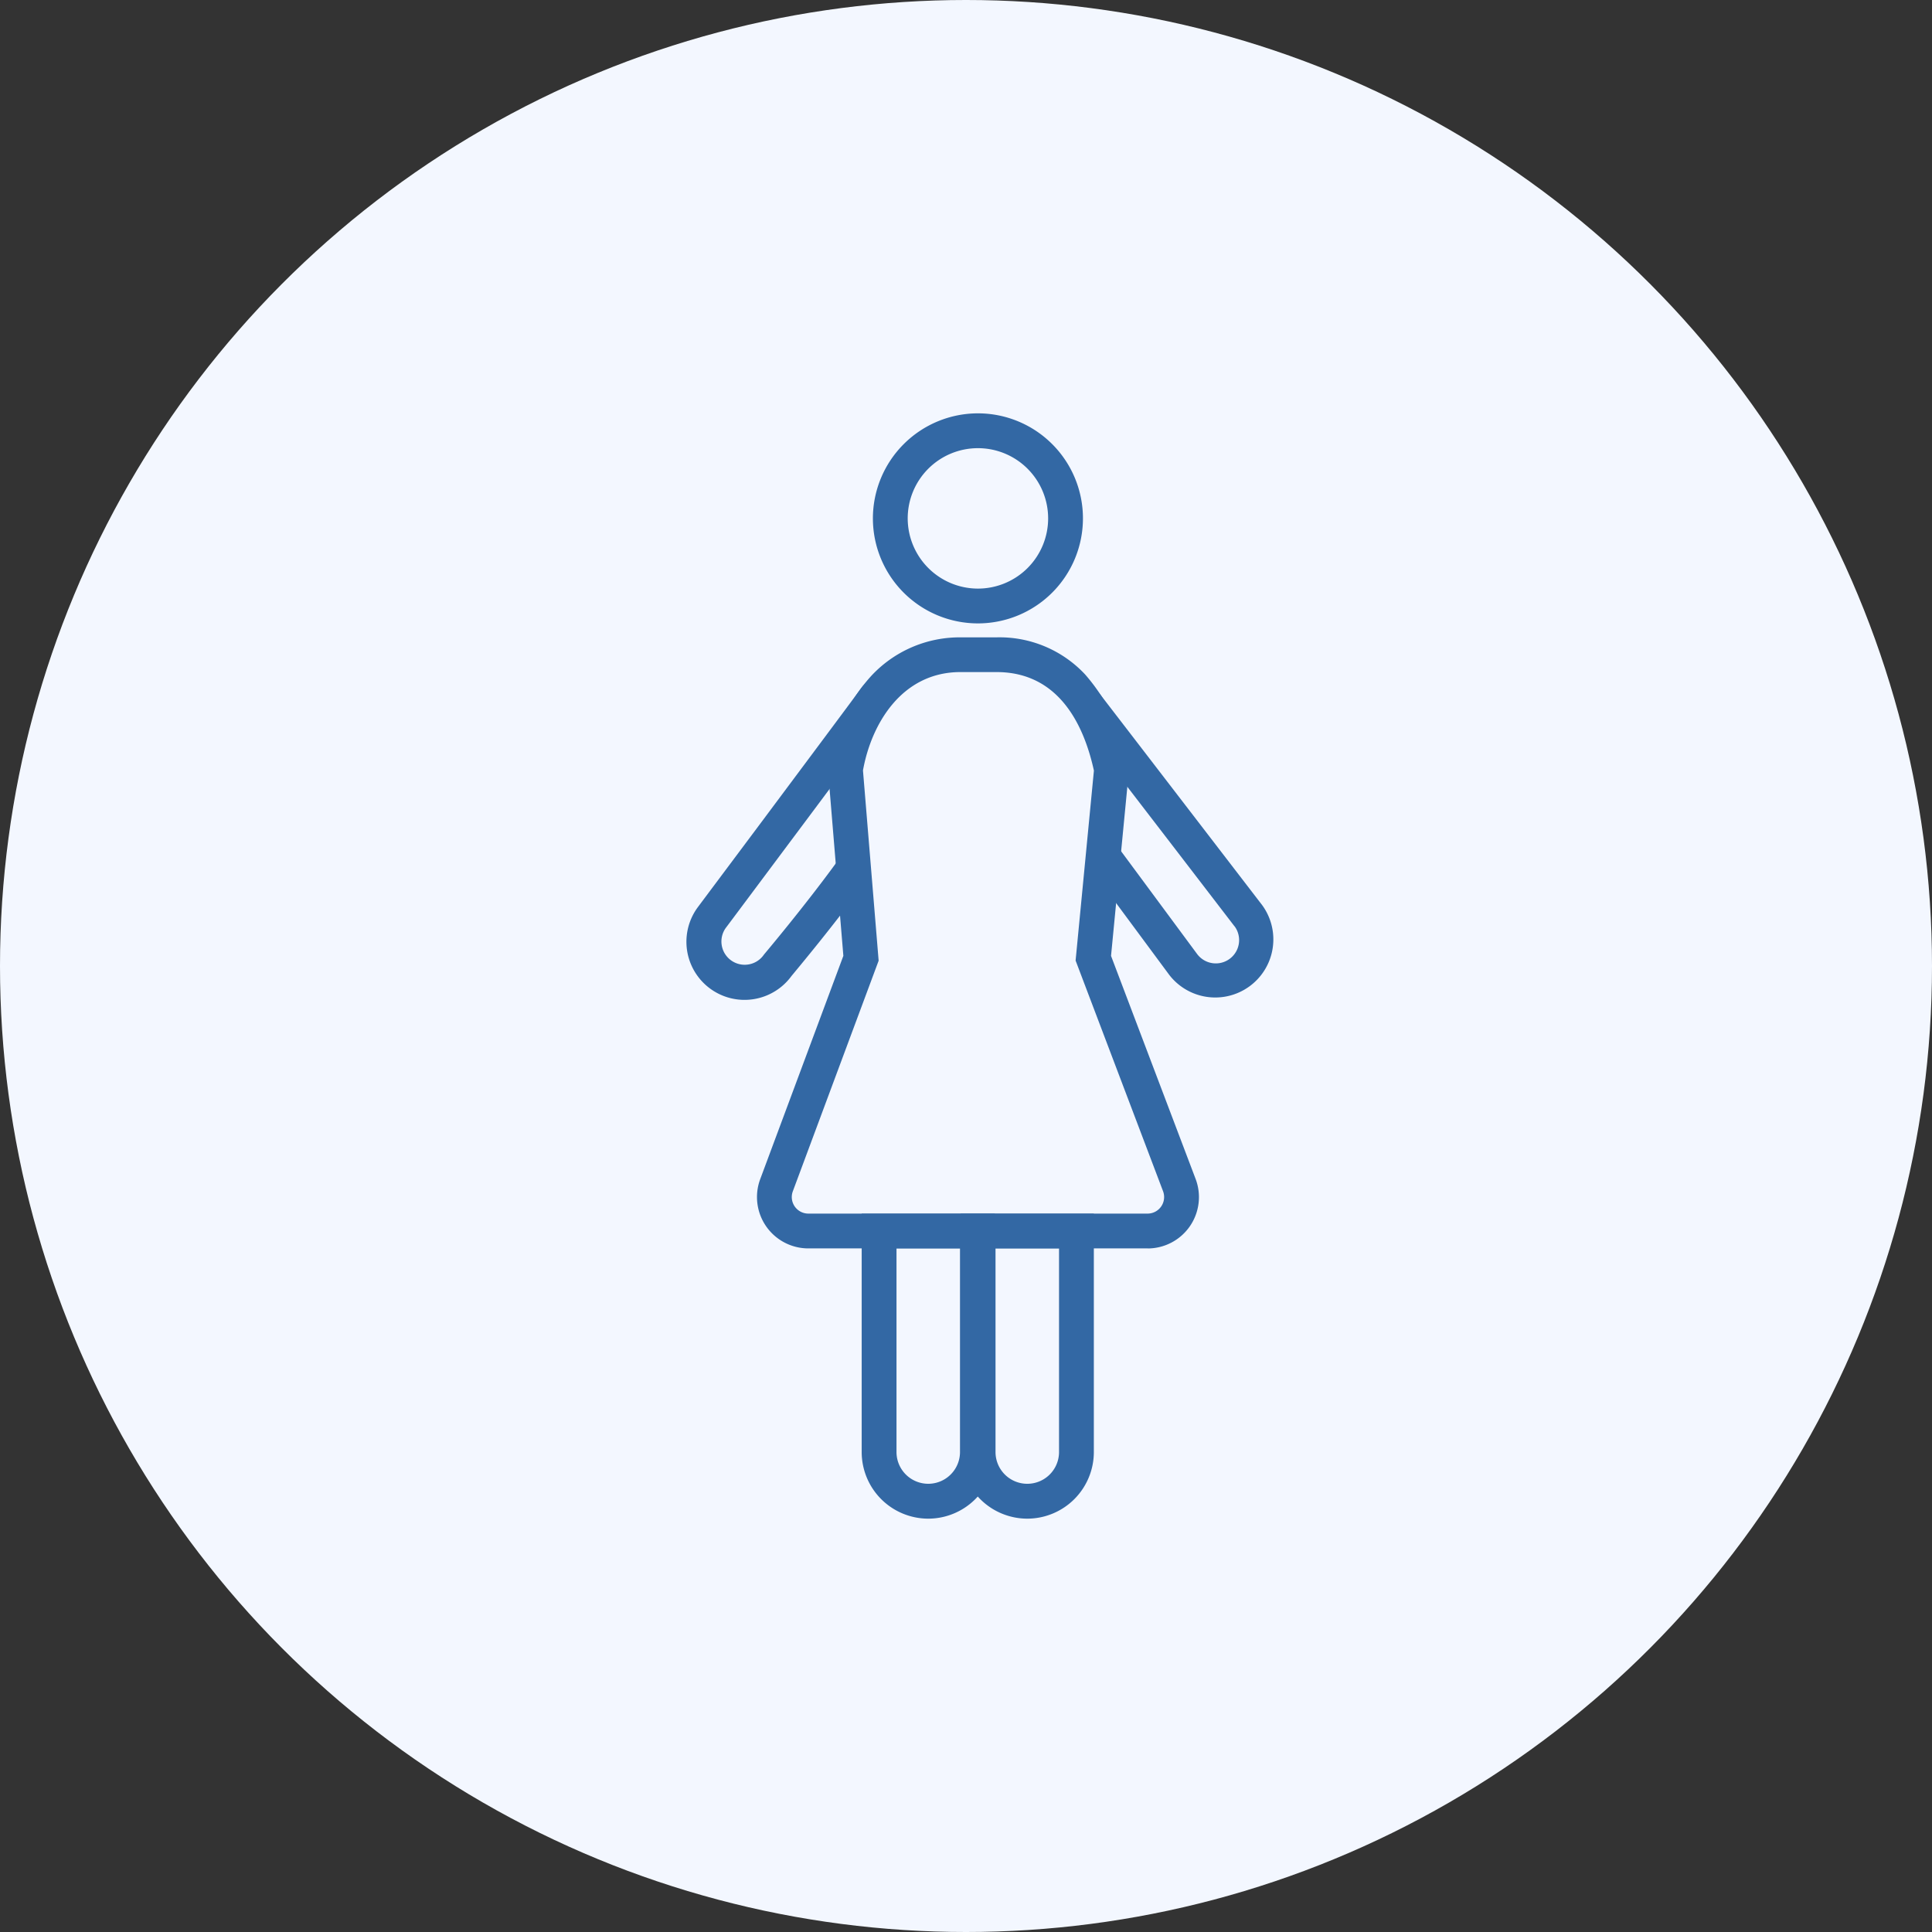
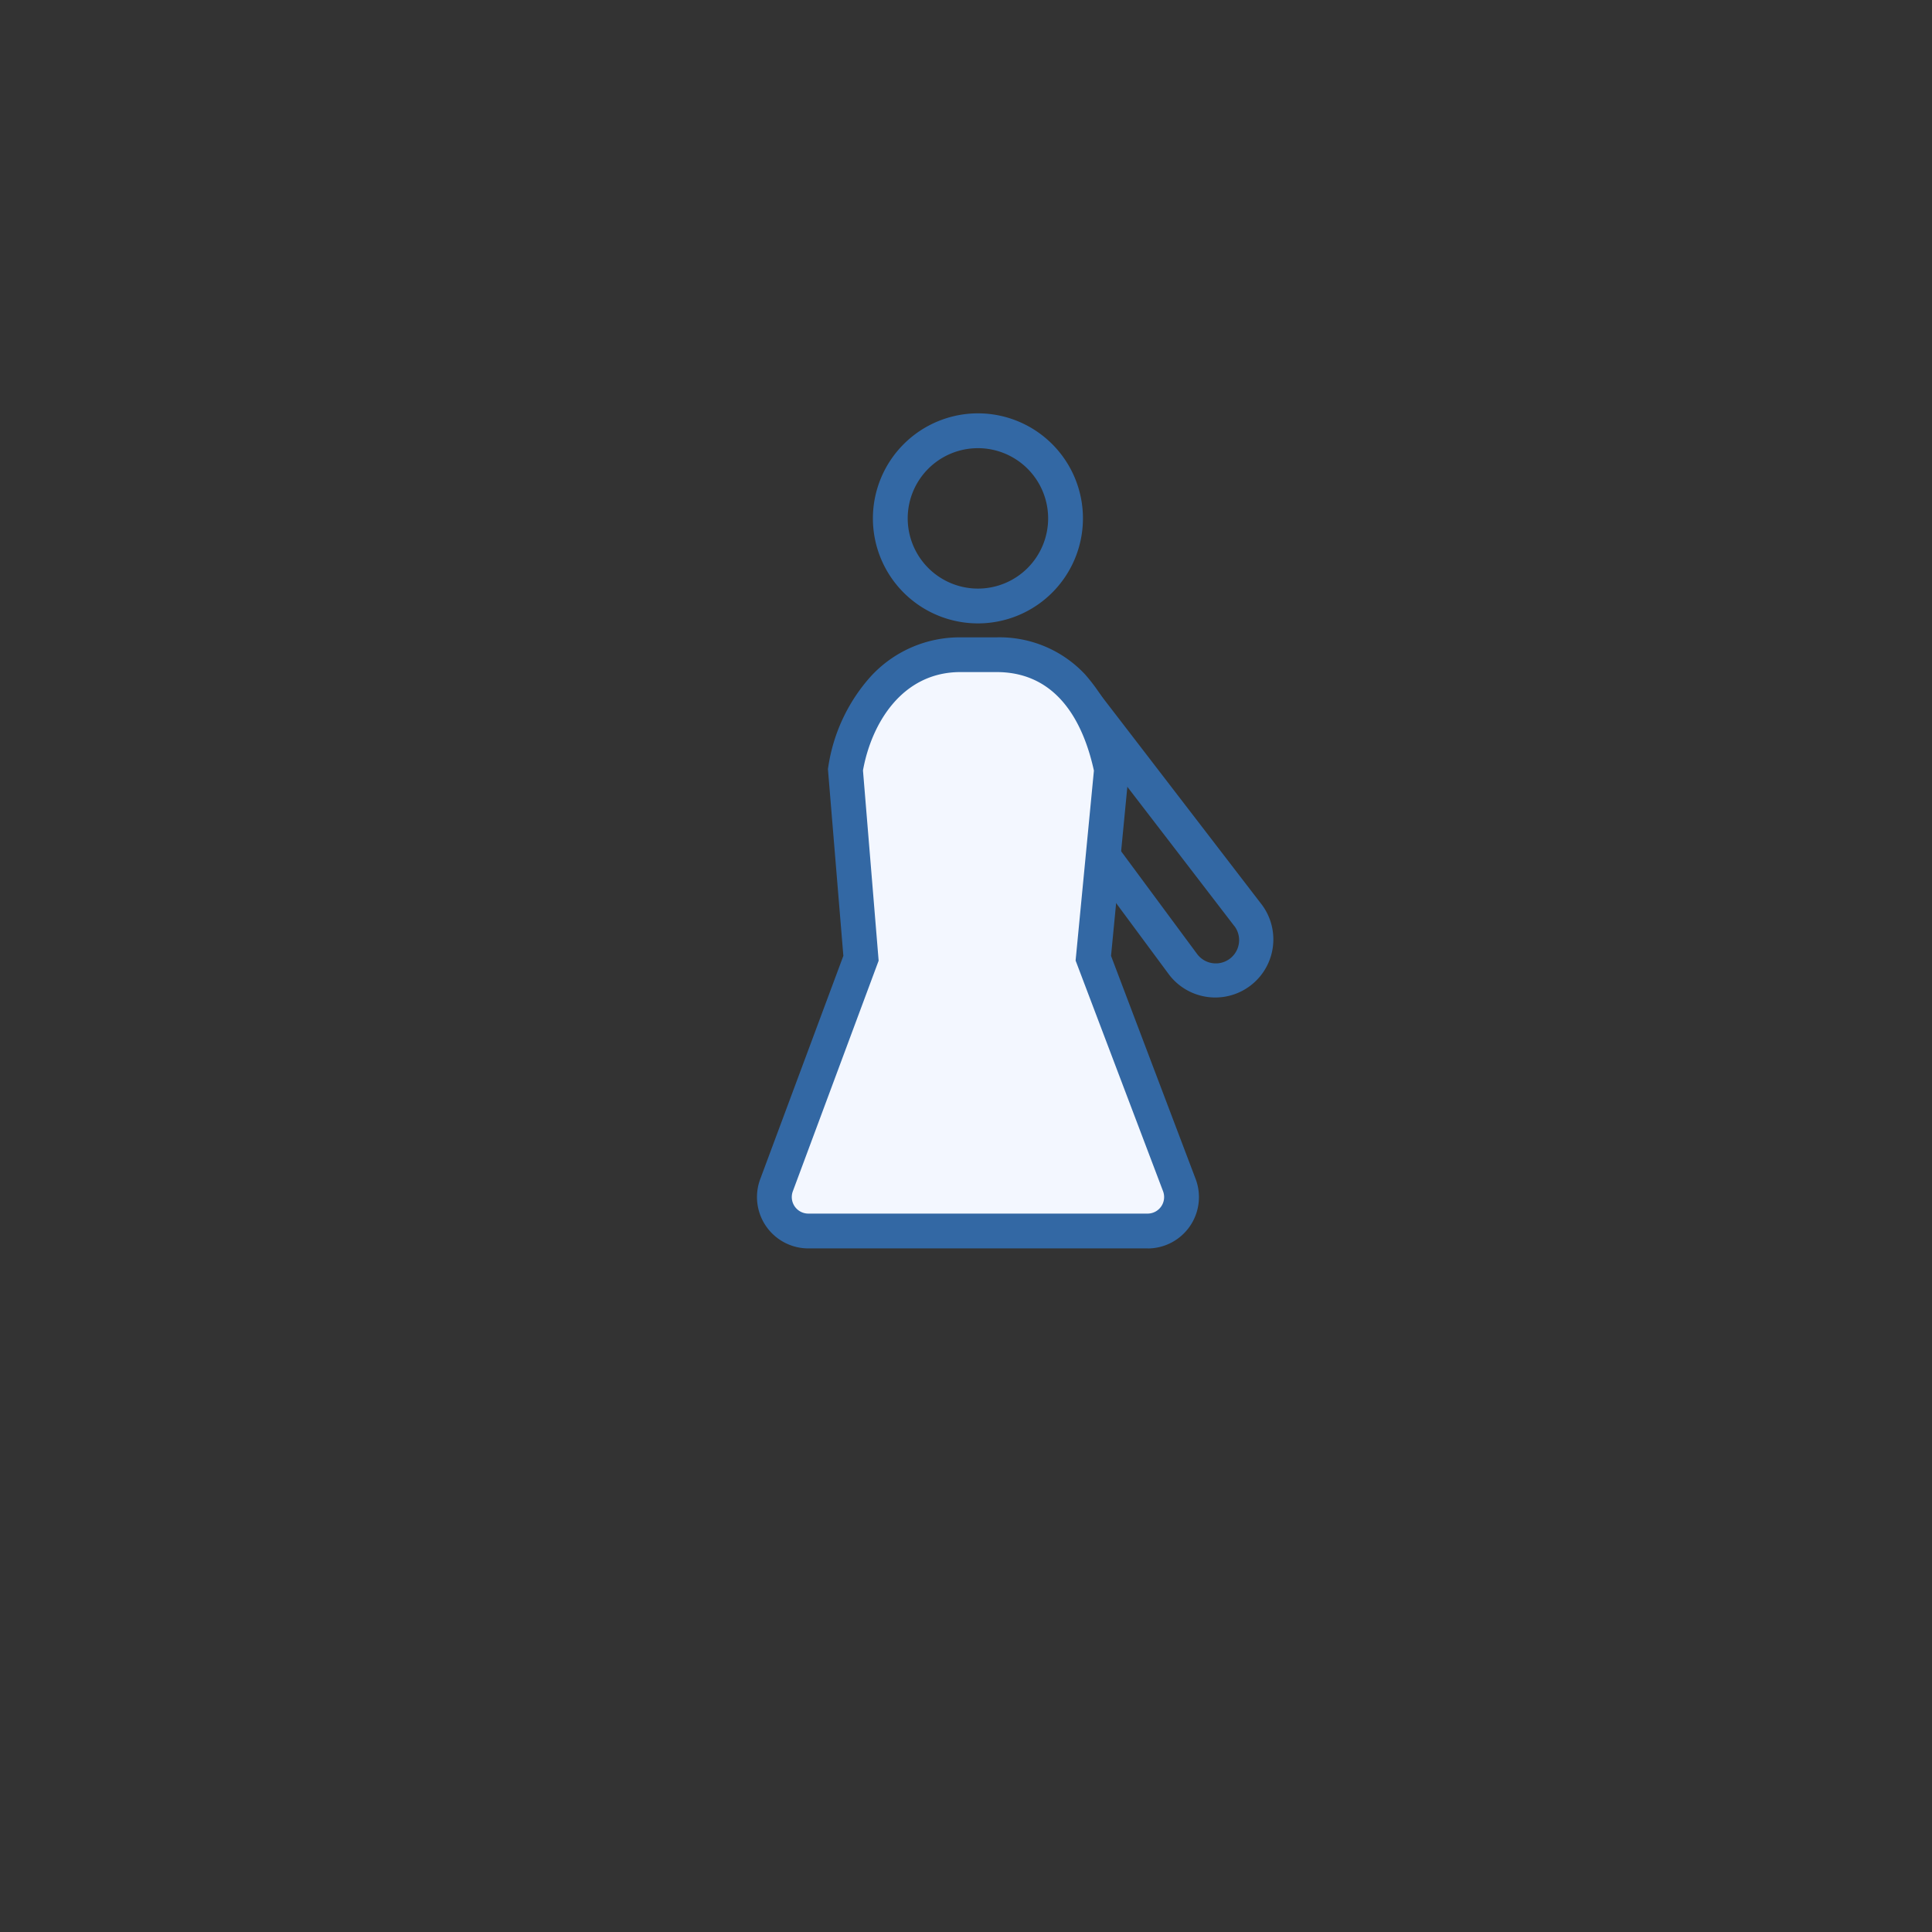
<svg xmlns="http://www.w3.org/2000/svg" width="111" height="111" viewBox="0 0 111 111">
  <rect x="0" y="0" width="111" height="111" fill="#333333" stroke="none" />
  <g transform="translate(4144 -5411)">
-     <circle cx="55.5" cy="55.5" r="55.5" transform="translate(-4144 5411)" fill="#f3f7ff" />
    <g transform="translate(-4103.55 5435.748)">
      <path d="M65.728,47.487A1.309,1.309,0,0,1,66.77,48c1.254,1.629,3.742,4.866,5.829,7.582L76.07,60.1l.009.012A3.338,3.338,0,0,1,70.726,64.1L65.99,57.7l-1.567-8.654a1.314,1.314,0,0,1,.282-1.08A1.329,1.329,0,0,1,65.728,47.487Zm8.751,13.827L71.013,56.8l-4.125-5.366.986,5.447,4.457,6.025a1.338,1.338,0,0,0,2.147-1.6Z" transform="translate(-44.002 -32.842)" fill="#3368a4" />
-       <path d="M12.435,46.479a1.091,1.091,0,0,1,1.08,1.246L12.059,57.7l-.143.2c-1.822,2.529-4.141,5.3-4.394,5.607A3.337,3.337,0,0,1,2.13,59.568l.01-.014S3.773,57.37,5.7,54.792c2.2-2.95,5.008-6.71,5.862-7.87A1.092,1.092,0,0,1,12.435,46.479ZM10.151,56.923l.863-5.912C9.871,52.546,8.5,54.387,7.3,55.989,5.443,58.476,3.858,60.6,3.748,60.743A1.337,1.337,0,0,0,5.923,62.3l.022-.031.024-.029C5.993,62.213,8.3,59.472,10.151,56.923Z" transform="translate(-2.5 -32.178)" fill="#3368a4" />
      <path d="M38.989,1.5a6.034,6.034,0,1,1-6.035,6.034A6.041,6.041,0,0,1,38.989,1.5Zm0,10.069a4.034,4.034,0,1,0-4.035-4.034A4.039,4.039,0,0,0,38.989,11.569Z" transform="translate(-23.253 -2.5)" fill="#3368a4" />
      <path d="M35.818,73.438H16.328a1.95,1.95,0,0,1-1.828-2.63l4.854-13.038L18.46,46.935c.588-3.572,2.956-6.6,6.6-6.6h2.08c3.647,0,5.78,2.65,6.6,6.6L32.7,57.769,37.641,70.8a1.95,1.95,0,0,1-1.823,2.642" transform="translate(-10.327 -26.623)" fill="#f3f7ff" />
      <path d="M35.818,74.438H16.328a2.95,2.95,0,0,1-2.765-3.979l4.777-12.83-.887-10.735.02-.122a9.986,9.986,0,0,1,2.409-5.16,6.929,6.929,0,0,1,5.181-2.281h2.08a6.726,6.726,0,0,1,5.088,2.133,10.705,10.705,0,0,1,2.494,5.267l.031.149L33.719,57.632l4.857,12.809a2.95,2.95,0,0,1-2.759,4ZM19.467,46.978l.9,10.93L15.437,71.156a.95.95,0,0,0,.891,1.282h19.49a.95.95,0,0,0,.889-1.287L31.683,57.9l1.052-10.913c-.573-2.618-2.01-5.661-5.593-5.661h-2.08C21.668,41.331,19.936,44.346,19.467,46.978Z" transform="translate(-10.336 -27.461)" fill="#3368a4" />
-       <path d="M34.885,154.174a3.828,3.828,0,0,1-3.824-3.824v-13.7h7.648v13.7A3.828,3.828,0,0,1,34.885,154.174Zm-1.824-15.528v11.7a1.824,1.824,0,0,0,3.648,0v-11.7Z" transform="translate(-22.004 -91.67)" fill="#3368a4" />
-       <path d="M51.609,154.174a3.829,3.829,0,0,1-3.824-3.824v-13.7h7.649v13.7A3.829,3.829,0,0,1,51.609,154.174Zm-1.824-15.528v11.7a1.824,1.824,0,0,0,3.649,0v-11.7Z" transform="translate(-33.039 -91.67)" fill="#3368a4" />
    </g>
  </g>
</svg>